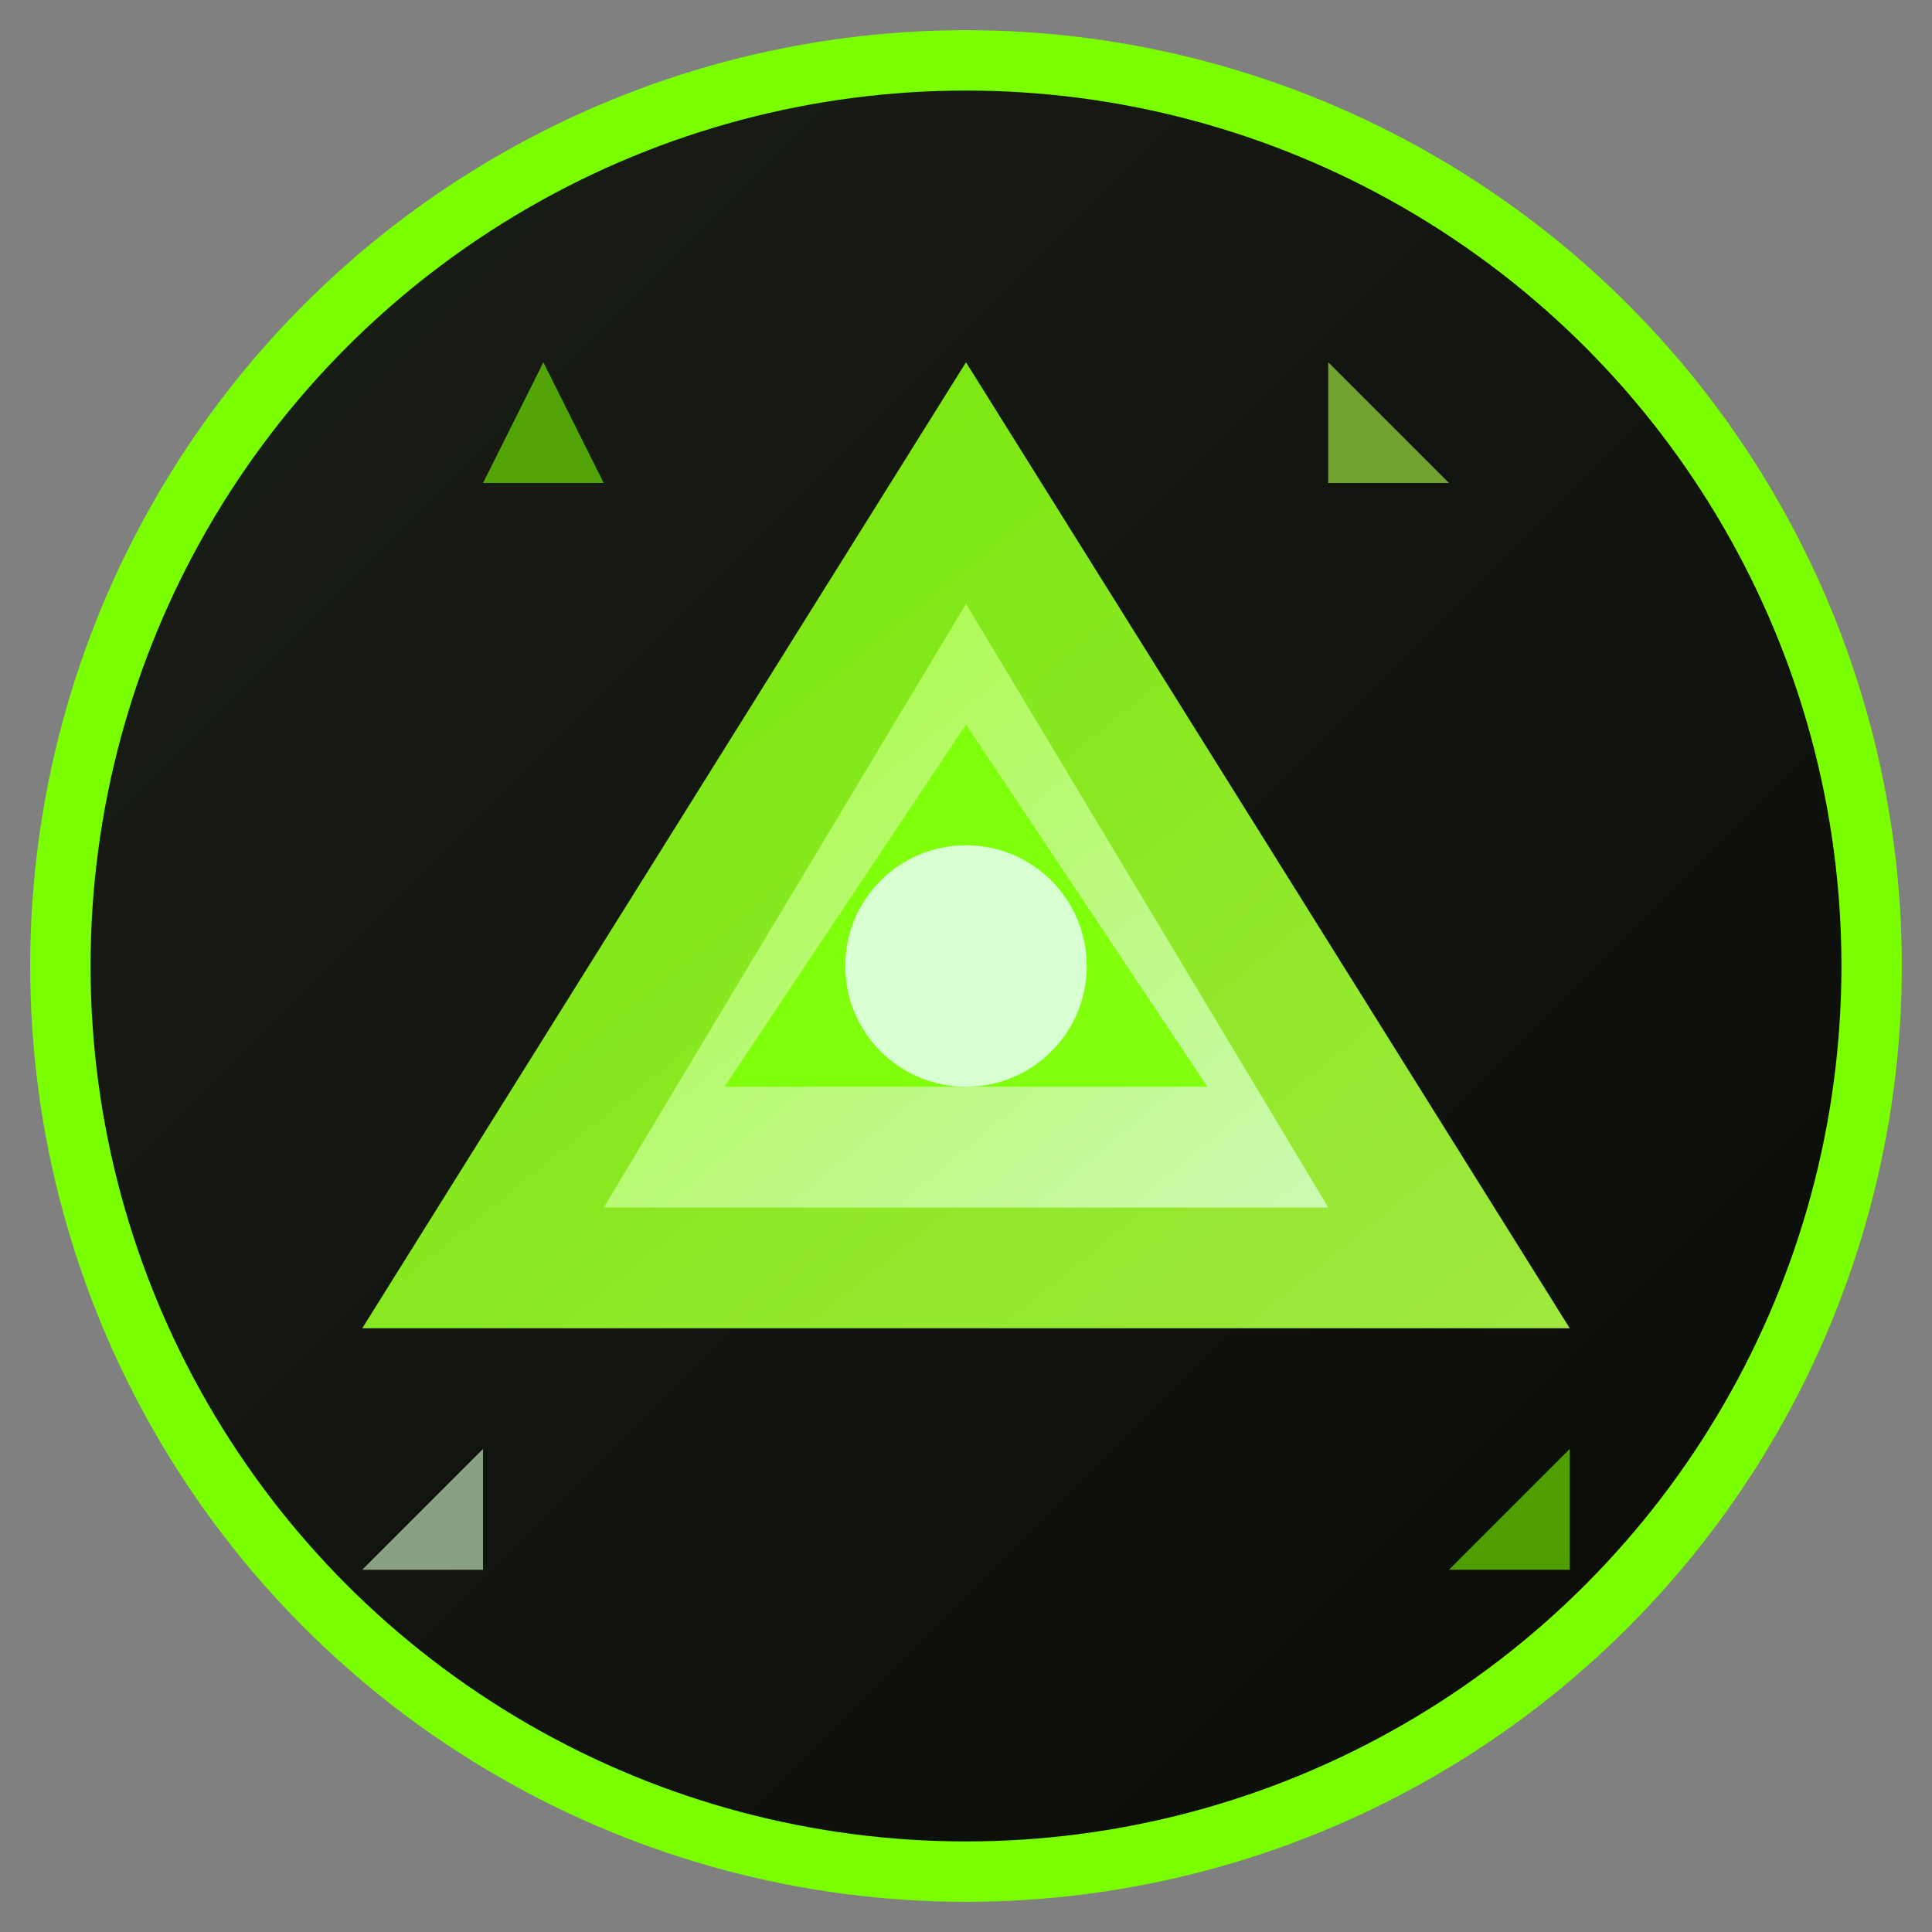
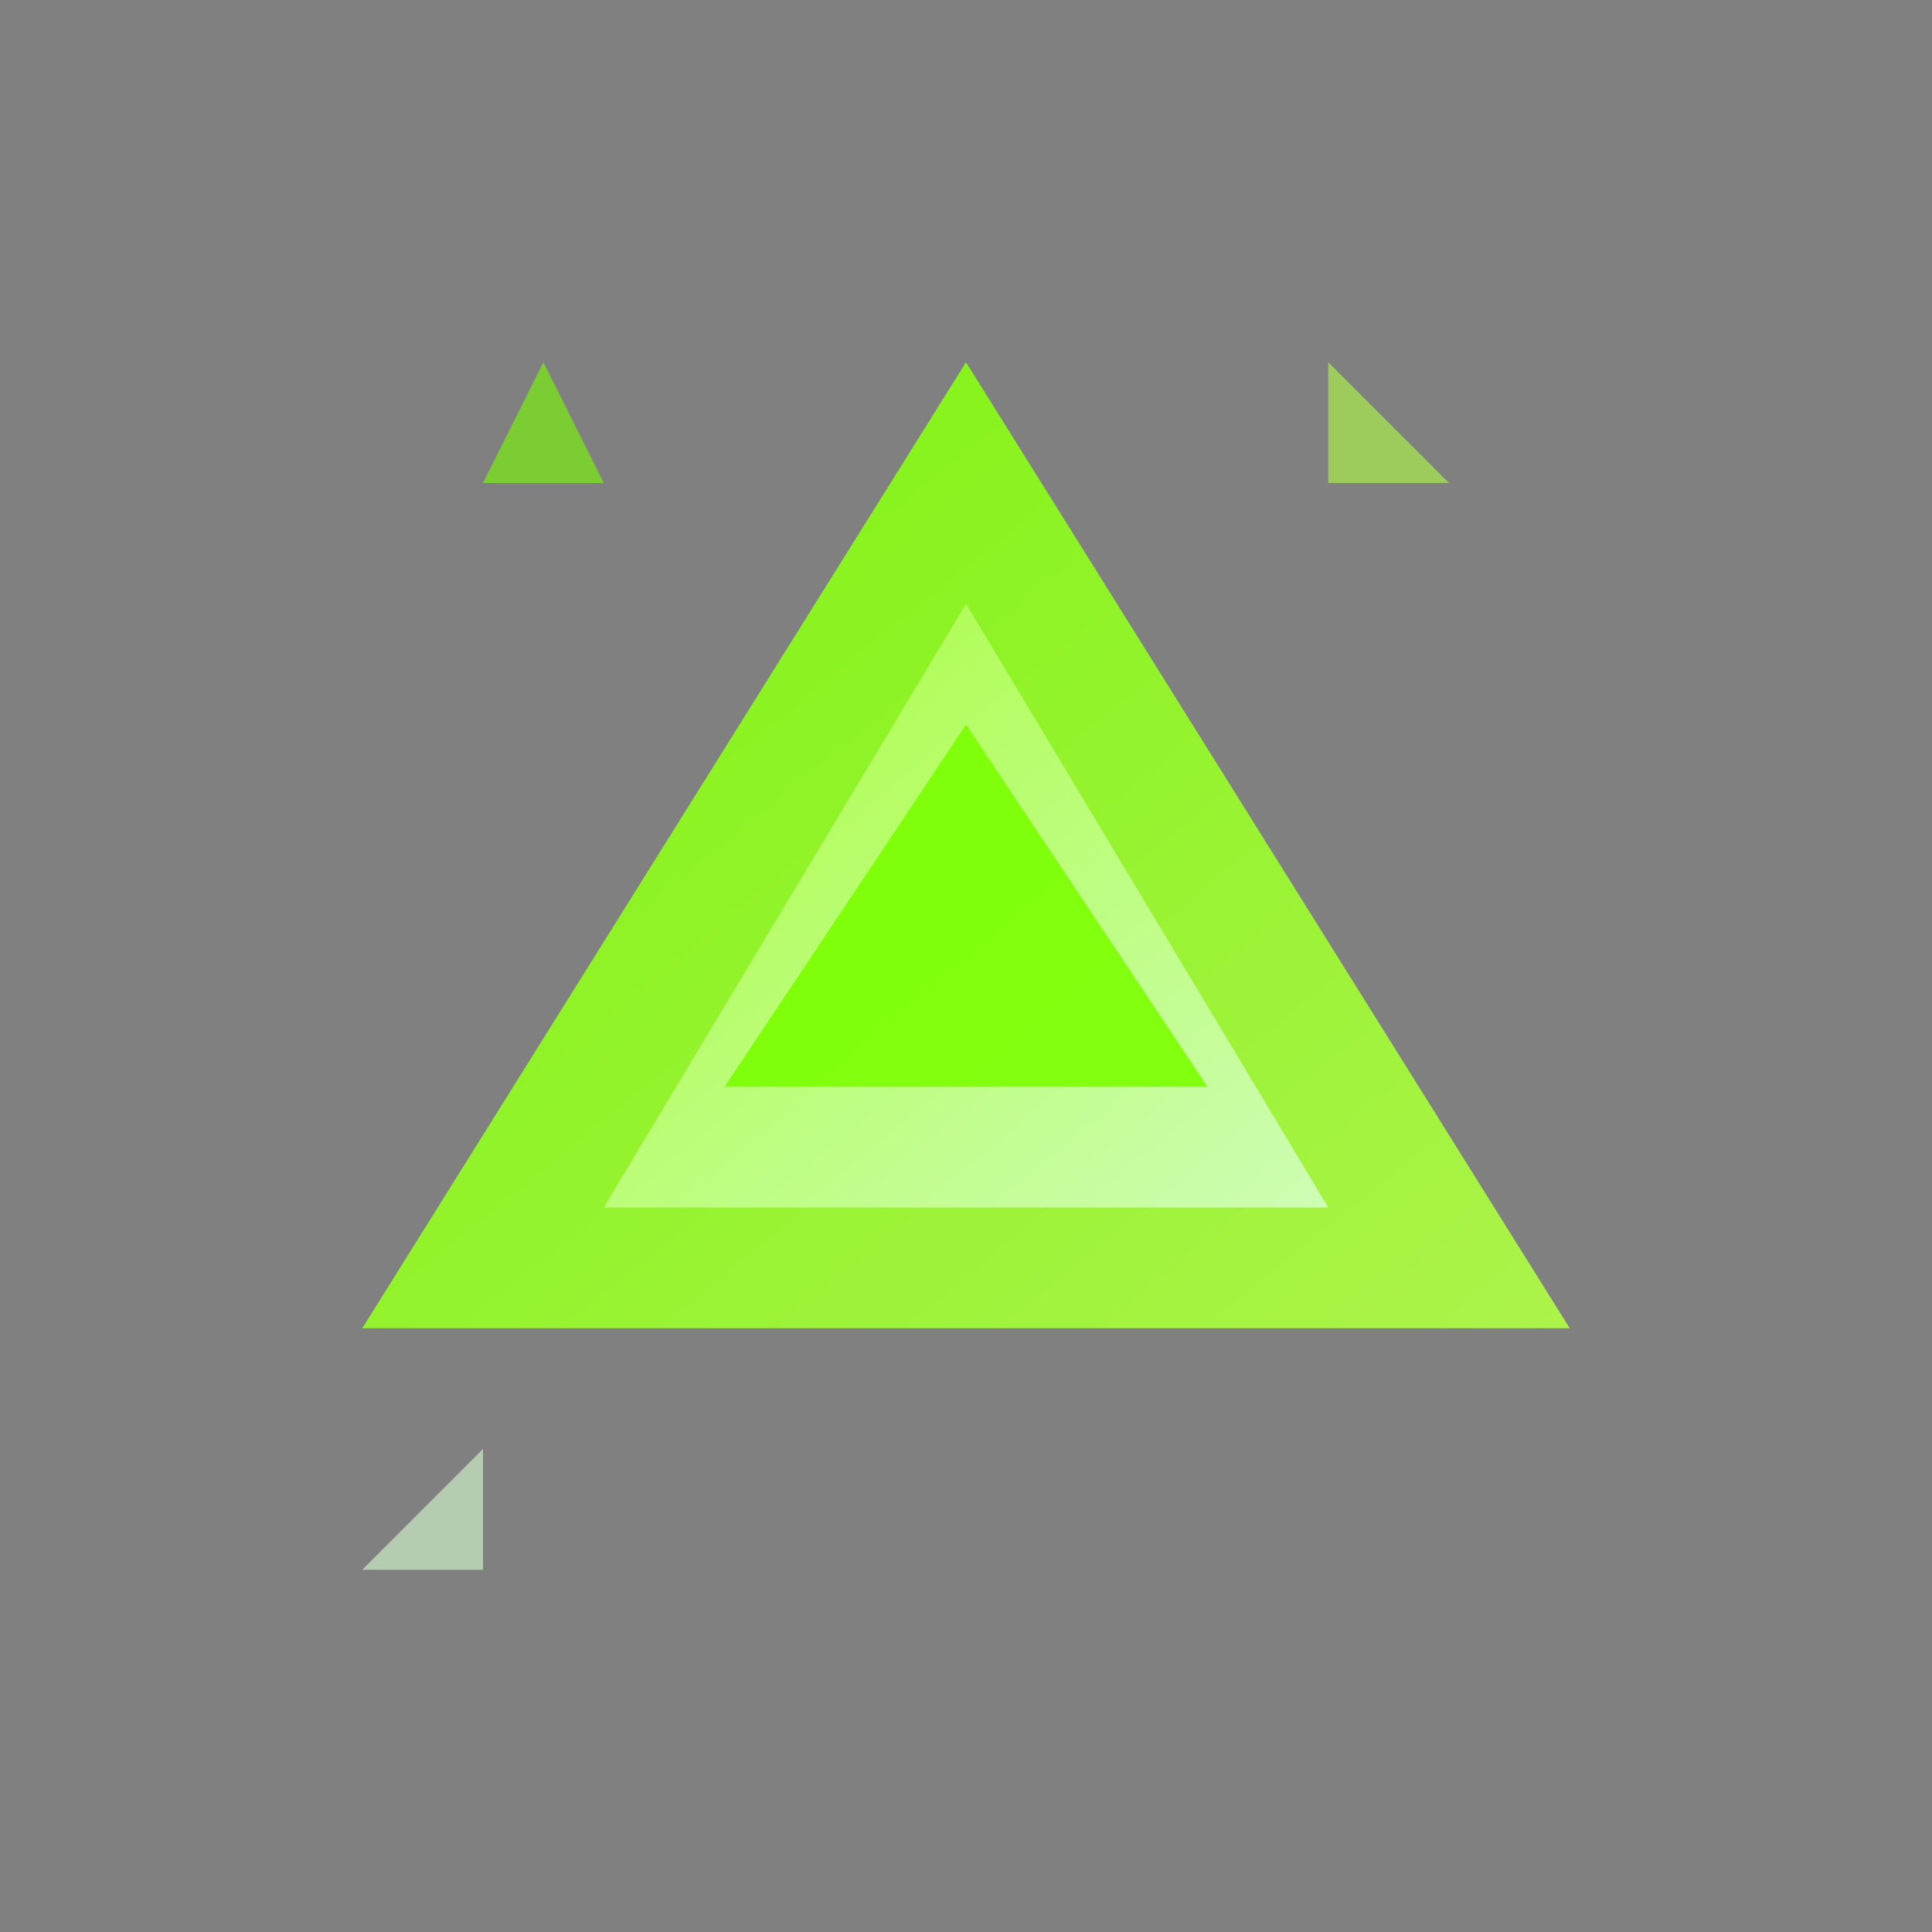
<svg xmlns="http://www.w3.org/2000/svg" viewBox="0 0 32 32" width="32" height="32">
  <rect x="0" y="0" width="32" height="32" fill="#808080" stroke="none" />
  <defs>
    <linearGradient id="triangleGradient1" x1="0%" y1="0%" x2="100%" y2="100%">
      <stop offset="0%" style="stop-color:#7AFF00;stop-opacity:1" />
      <stop offset="100%" style="stop-color:#B1FF45;stop-opacity:1" />
    </linearGradient>
    <linearGradient id="triangleGradient2" x1="0%" y1="0%" x2="100%" y2="100%">
      <stop offset="0%" style="stop-color:#B1FF45;stop-opacity:1" />
      <stop offset="100%" style="stop-color:#D8FFD1;stop-opacity:1" />
    </linearGradient>
    <linearGradient id="backgroundGradient" x1="0%" y1="0%" x2="100%" y2="100%">
      <stop offset="0%" style="stop-color:#1A1F16;stop-opacity:1" />
      <stop offset="100%" style="stop-color:#0A0B08;stop-opacity:1" />
    </linearGradient>
  </defs>
-   <circle cx="16" cy="16" r="15" fill="url(#backgroundGradient)" stroke="#7AFF00" stroke-width="1" />
  <polygon points="16,6 26,22 6,22" fill="url(#triangleGradient1)" opacity="0.9" />
  <polygon points="16,10 22,20 10,20" fill="url(#triangleGradient2)" opacity="0.8" />
  <polygon points="16,12 20,18 12,18" fill="#7AFF00" opacity="0.9" />
-   <circle cx="16" cy="16" r="2" fill="#D8FFD1" />
  <polygon points="8,8 10,8 9,6" fill="#7AFF00" opacity="0.6" />
  <polygon points="22,6 24,8 22,8" fill="#B1FF45" opacity="0.6" />
  <polygon points="6,26 8,24 8,26" fill="#D8FFD1" opacity="0.6" />
-   <polygon points="24,26 26,24 26,26" fill="#7AFF00" opacity="0.6" />
</svg>